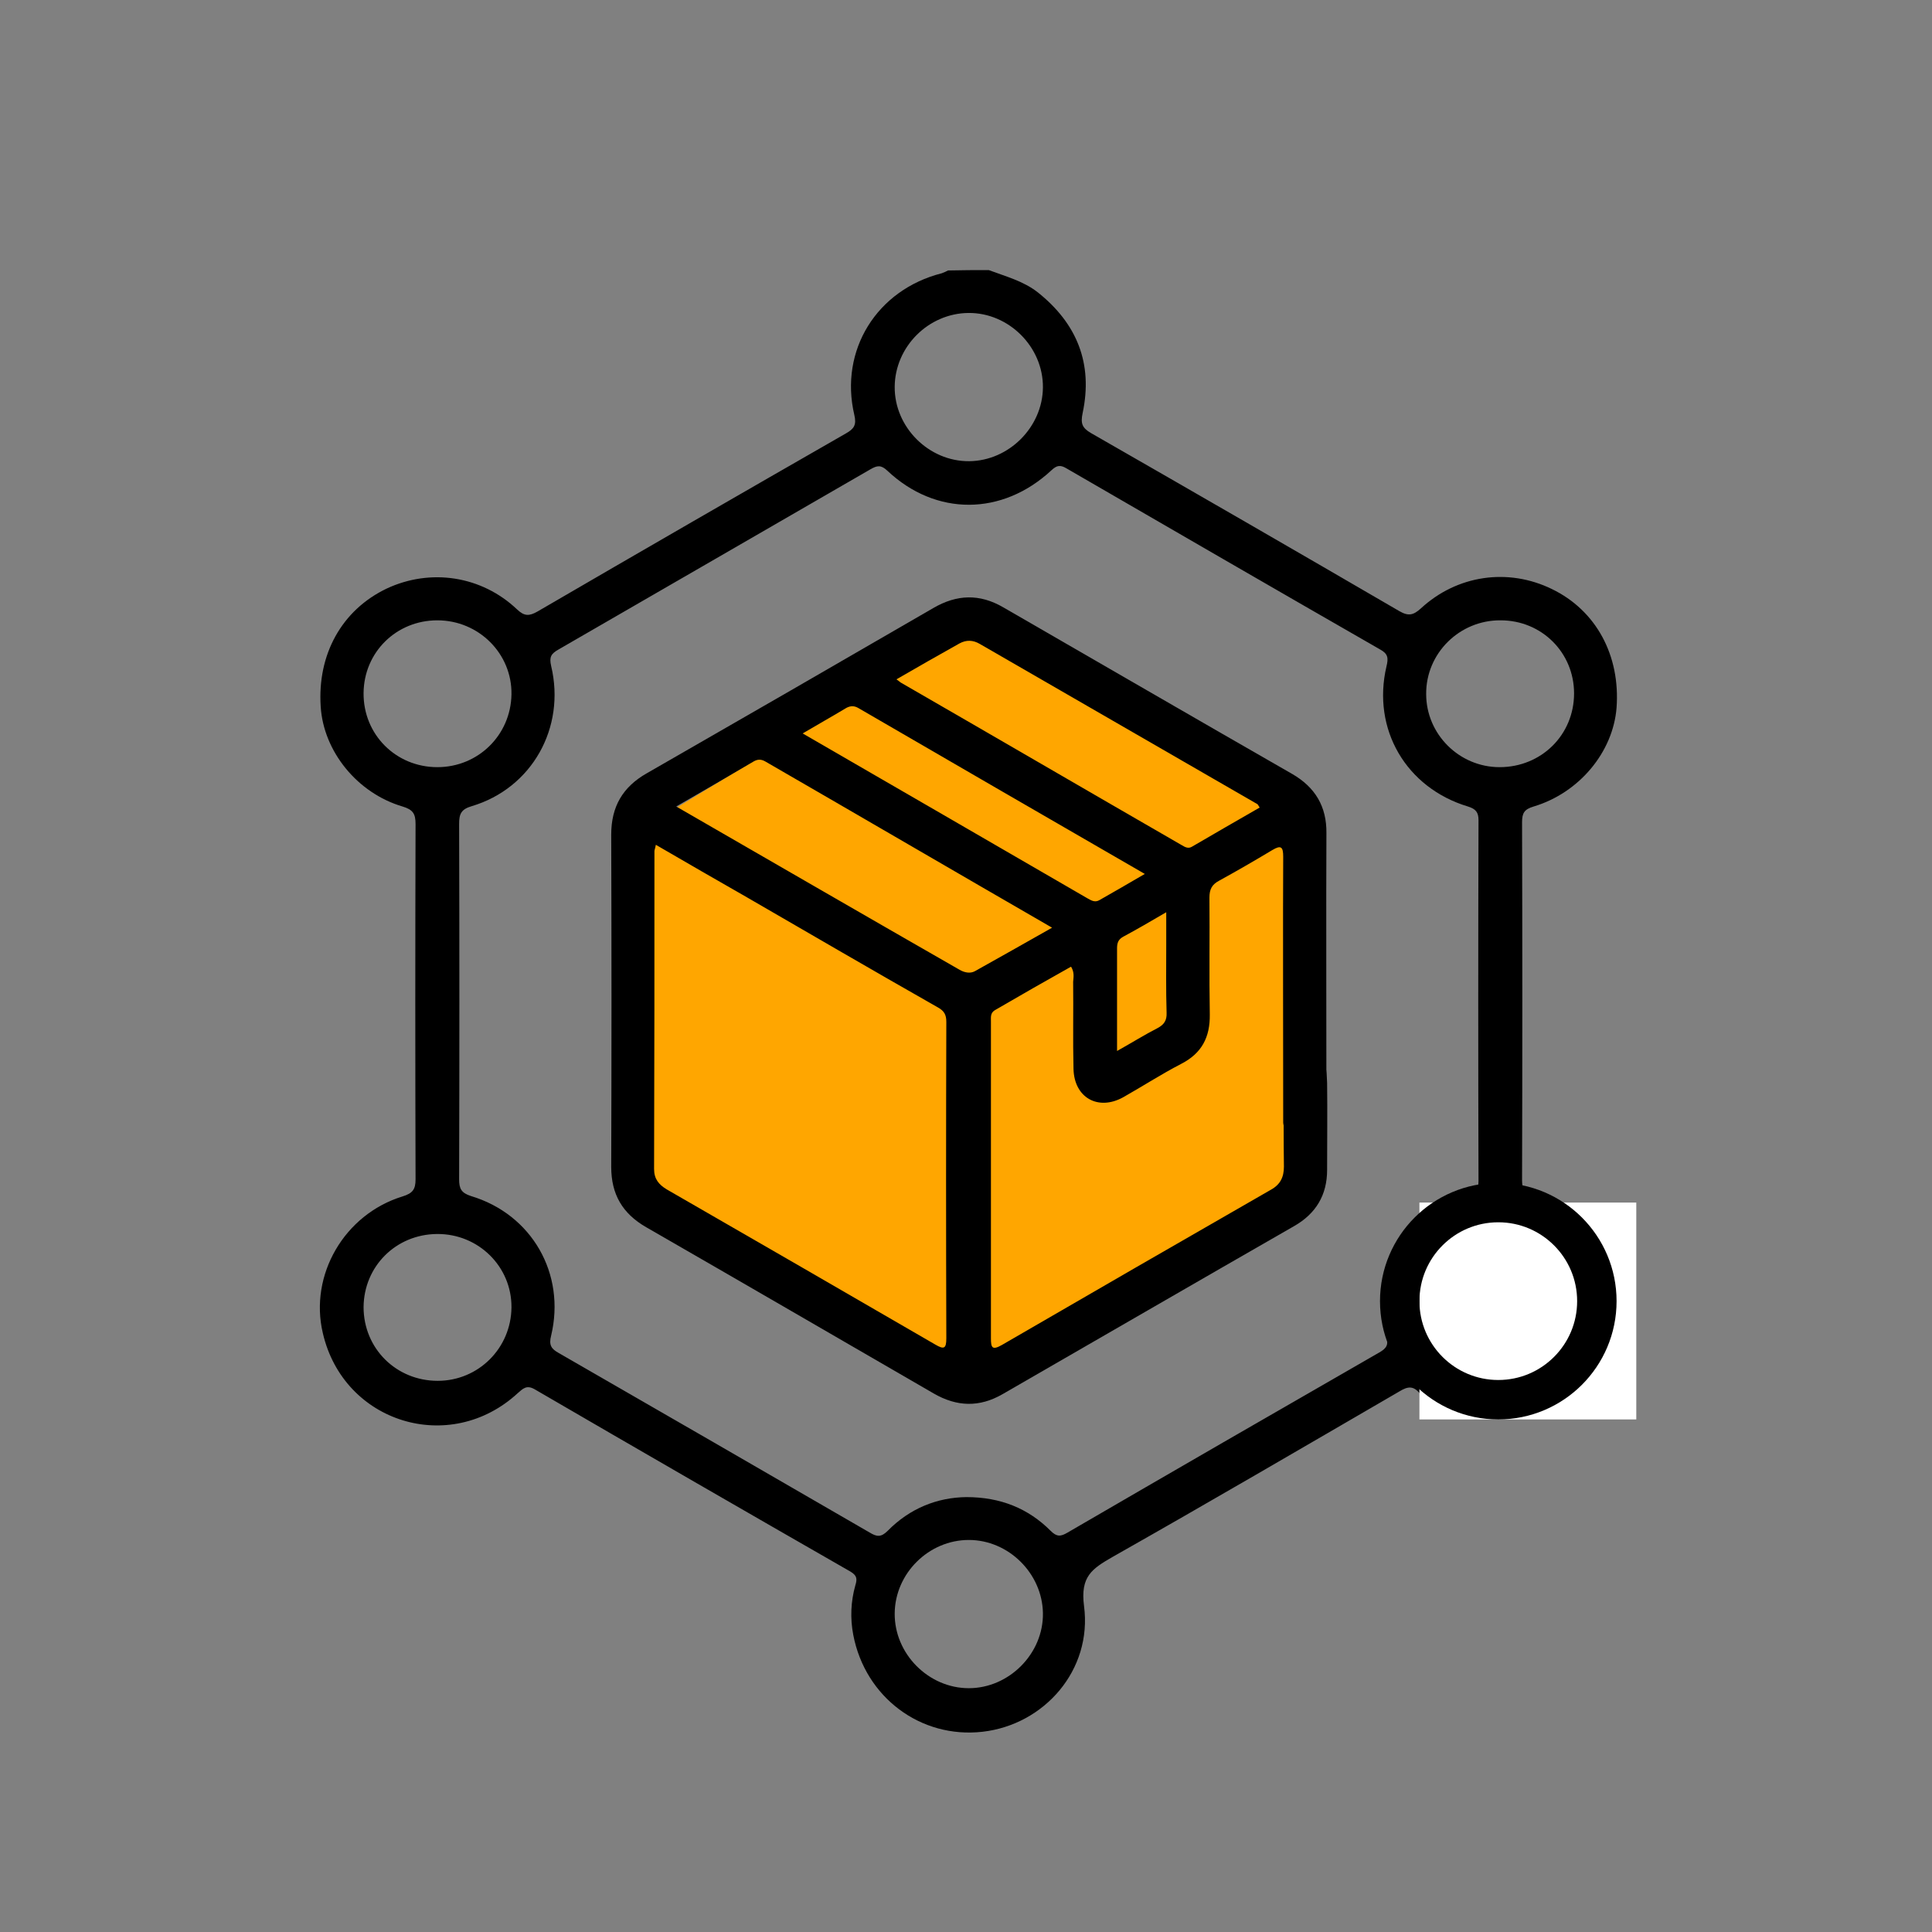
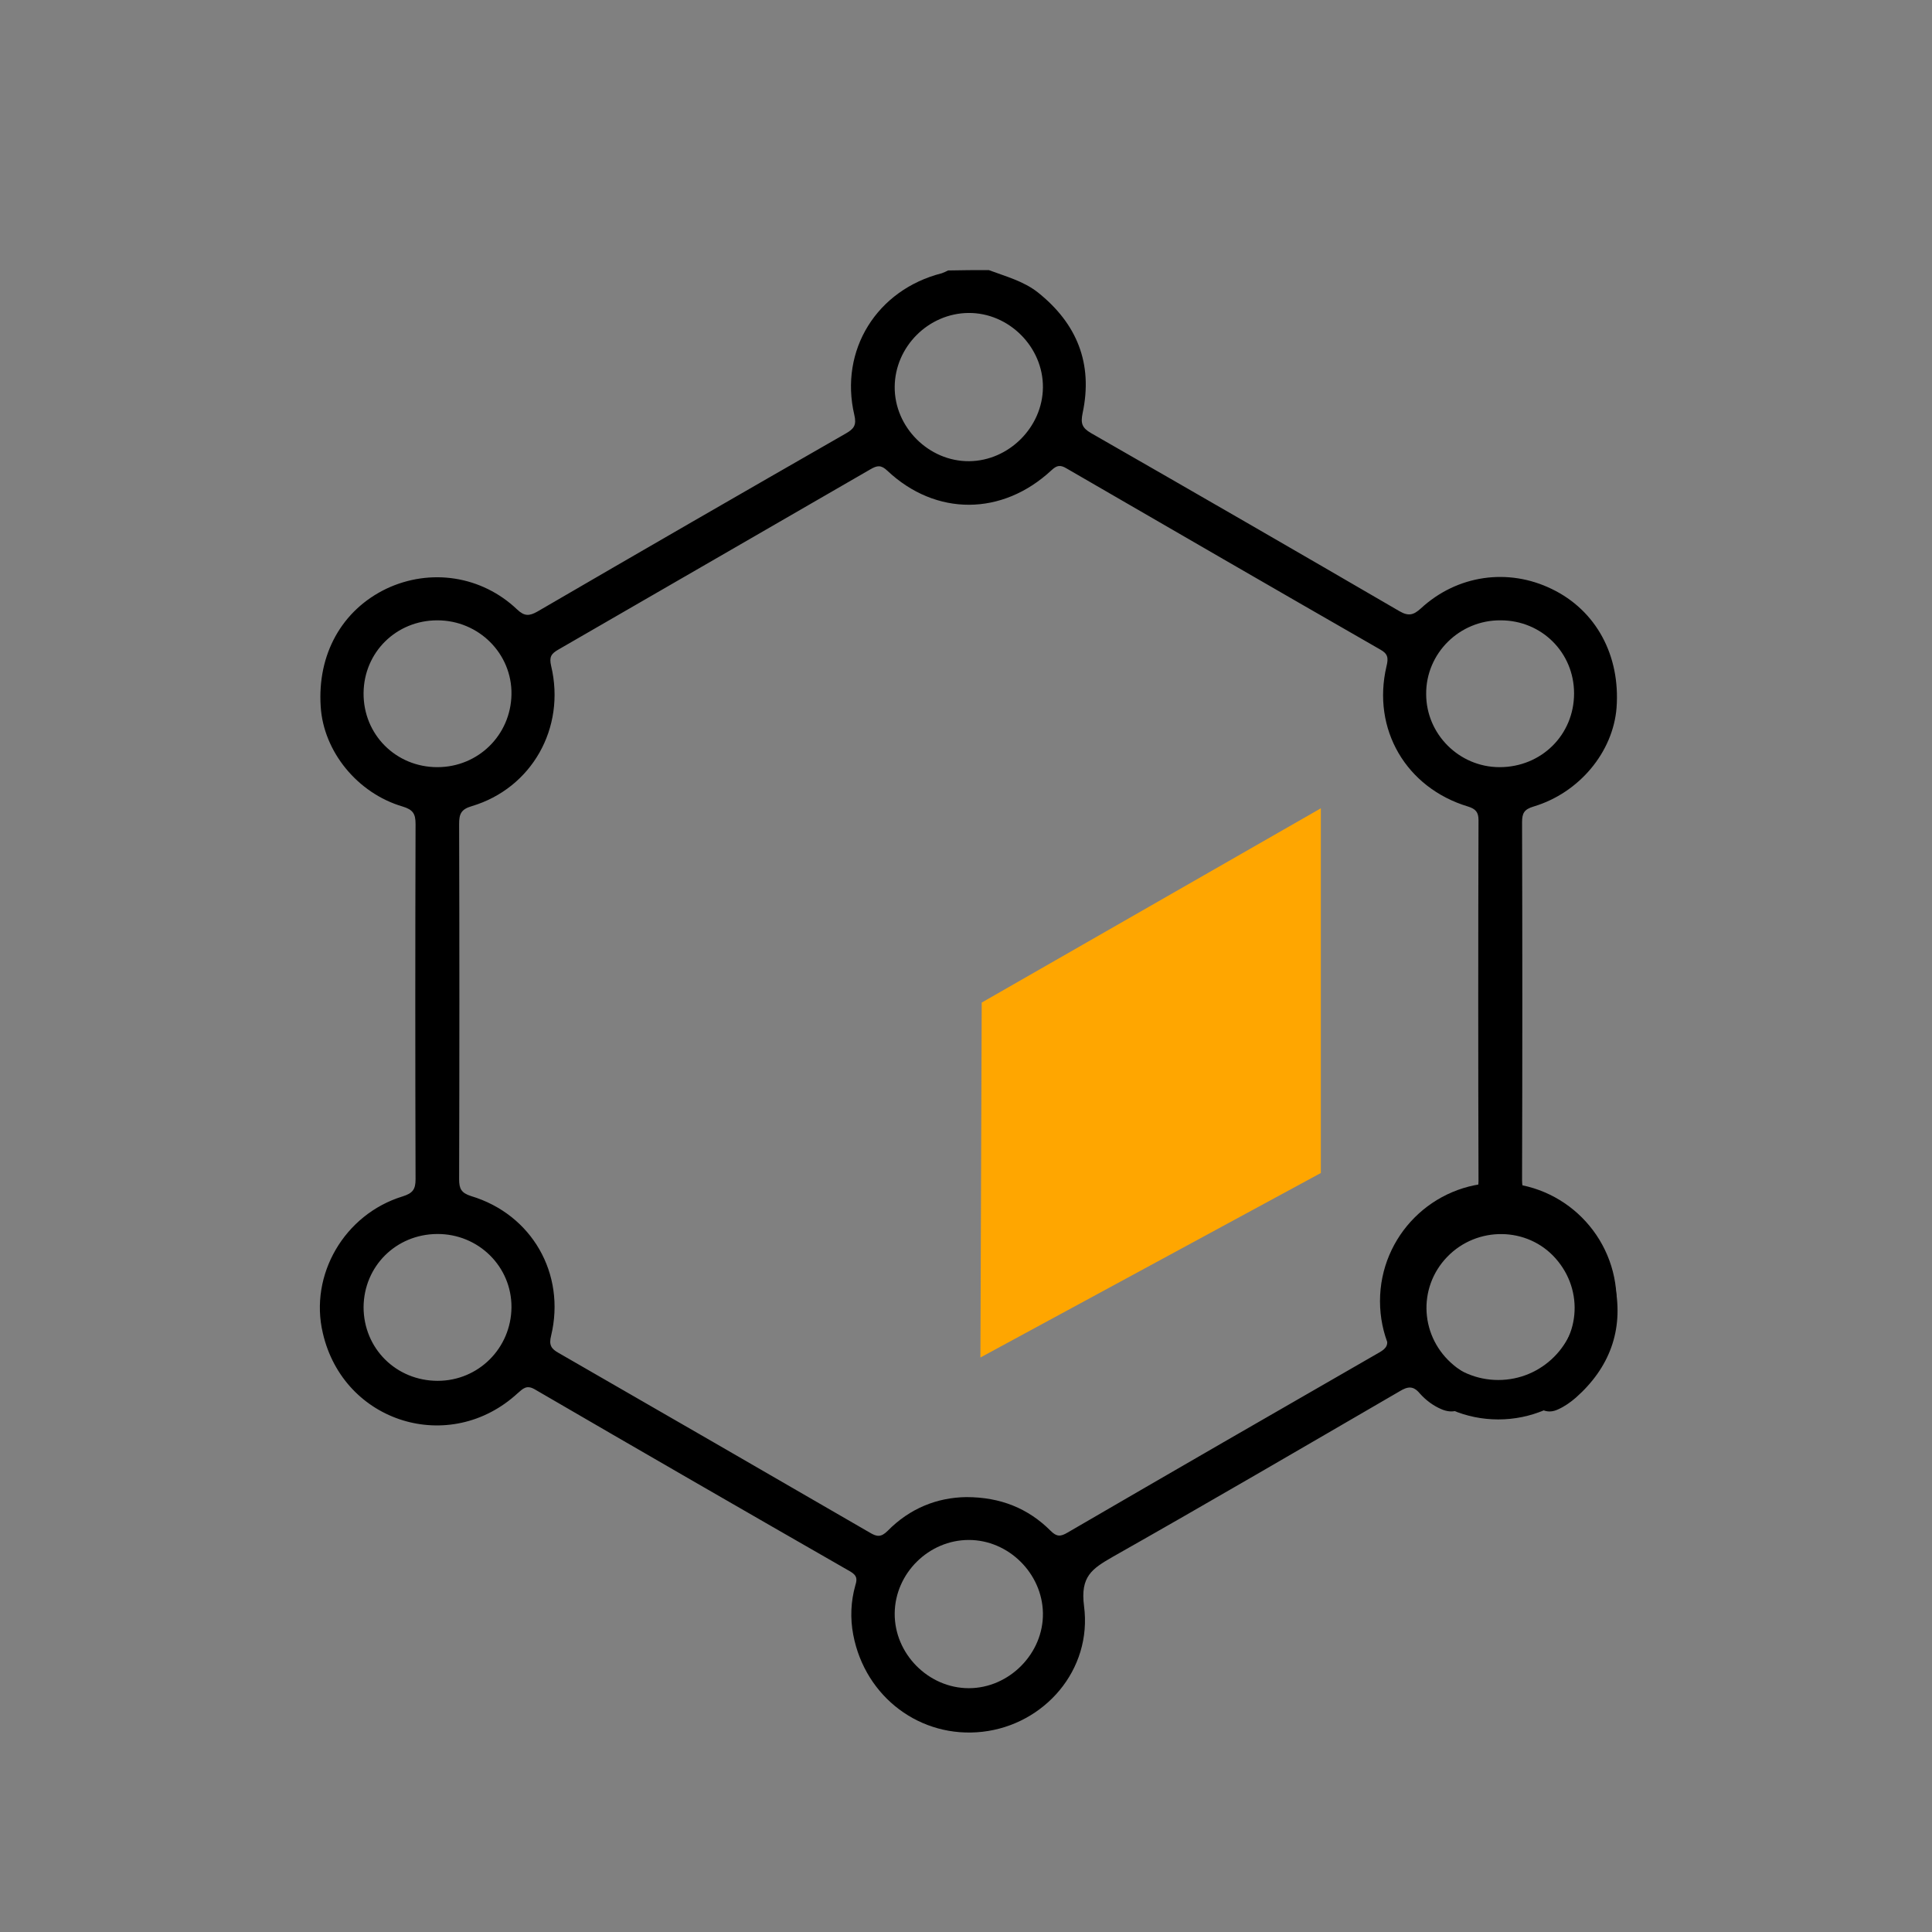
<svg xmlns="http://www.w3.org/2000/svg" width="98" height="98" viewBox="0 0 98 98" fill="none">
  <rect x="0" y="0" width="98" height="98" fill="#808080" stroke="none" />
-   <path d="M49.293 31.87L65 41L49.293 50.001L33 41.771L49.293 31.87Z" fill="#FFA600" />
-   <path d="M48.5 69L32.396 59.94L32.327 42.075L48.431 50.995L48.5 69Z" fill="#FFA600" />
  <path d="M49.731 68.859L67 59.5L67 41L49.797 50.855L49.731 68.859Z" fill="#FFA600" />
  <path d="M50.158 13.701C51.014 14.022 51.905 14.254 52.635 14.824C54.631 16.41 55.45 18.441 54.916 20.953C54.809 21.47 54.88 21.701 55.343 21.969C60.564 24.962 65.785 27.974 70.988 31.003C71.451 31.27 71.701 31.199 72.075 30.86C73.91 29.167 76.494 28.793 78.721 29.88C80.966 30.967 82.195 33.248 81.999 35.903C81.821 38.148 80.111 40.215 77.794 40.91C77.313 41.052 77.206 41.248 77.206 41.711C77.224 47.77 77.224 53.828 77.206 59.868C77.206 60.331 77.331 60.51 77.794 60.67C80.057 61.383 81.483 62.915 81.928 65.249C82.356 67.476 81.643 69.383 79.933 70.897C79.665 71.129 79.362 71.343 79.042 71.486C78.525 71.735 78.097 71.539 77.777 71.111C77.438 70.666 77.474 70.203 77.83 69.793C77.99 69.615 78.204 69.49 78.382 69.329C80.146 67.975 80.378 65.481 78.899 63.824C77.474 62.22 74.926 62.184 73.411 63.752C71.879 65.338 72.039 67.851 73.75 69.258C73.928 69.419 74.159 69.525 74.32 69.704C74.73 70.114 74.783 70.612 74.462 71.094C74.142 71.575 73.678 71.717 73.126 71.486C72.698 71.307 72.324 71.022 72.021 70.684C71.683 70.274 71.398 70.327 70.988 70.577C66.141 73.392 61.295 76.225 56.413 78.987C55.397 79.575 54.791 79.967 54.987 81.464C55.415 84.707 52.974 87.486 49.838 87.843C46.702 88.199 43.886 86.096 43.281 82.925C43.12 82.087 43.156 81.232 43.388 80.412C43.494 80.074 43.459 79.913 43.138 79.718C37.793 76.653 32.447 73.57 27.119 70.47C26.71 70.238 26.532 70.434 26.264 70.666C22.825 73.838 17.426 72.18 16.375 67.619C15.68 64.679 17.462 61.596 20.42 60.688C20.937 60.527 21.079 60.331 21.079 59.815C21.061 53.81 21.061 47.805 21.079 41.8C21.079 41.284 20.954 41.07 20.42 40.91C18.121 40.232 16.411 38.112 16.268 35.849C16.09 33.194 17.337 30.949 19.6 29.862C21.828 28.811 24.429 29.203 26.229 30.913C26.603 31.27 26.852 31.252 27.262 31.02C32.465 27.991 37.686 24.98 42.906 21.987C43.316 21.755 43.459 21.559 43.334 21.042C42.568 17.764 44.474 14.699 47.771 13.861C47.878 13.826 47.985 13.772 48.092 13.719C48.804 13.701 49.481 13.701 50.158 13.701ZM49.018 75.94C50.746 75.94 52.154 76.51 53.294 77.651C53.597 77.954 53.793 77.954 54.15 77.74C59.424 74.675 64.698 71.628 69.972 68.599C70.346 68.385 70.436 68.207 70.329 67.761C69.58 64.572 71.344 61.561 74.427 60.634C74.854 60.51 74.997 60.349 74.997 59.904C74.979 53.81 74.979 47.698 74.997 41.604C74.997 41.195 74.854 41.034 74.462 40.91C71.326 39.965 69.58 36.989 70.329 33.8C70.436 33.372 70.4 33.159 70.008 32.945C64.698 29.898 59.406 26.833 54.114 23.768C53.793 23.572 53.615 23.59 53.33 23.858C50.836 26.174 47.468 26.192 45.009 23.875C44.688 23.572 44.492 23.608 44.154 23.804C38.88 26.851 33.605 29.898 28.331 32.945C27.957 33.159 27.85 33.319 27.957 33.782C28.705 36.918 26.977 39.983 23.93 40.892C23.378 41.052 23.289 41.301 23.289 41.8C23.306 47.805 23.306 53.81 23.289 59.815C23.289 60.296 23.395 60.51 23.894 60.67C26.977 61.596 28.705 64.608 27.957 67.744C27.832 68.225 27.957 68.421 28.349 68.635C33.605 71.664 38.862 74.693 44.118 77.74C44.474 77.954 44.688 77.989 45.027 77.651C46.149 76.51 47.539 75.958 49.018 75.94ZM49.125 15.875C47.094 15.893 45.401 17.585 45.383 19.617C45.365 21.666 47.111 23.412 49.161 23.394C51.174 23.376 52.885 21.666 52.902 19.652C52.92 17.603 51.174 15.857 49.125 15.875ZM49.143 78.114C47.111 78.114 45.401 79.807 45.383 81.838C45.365 83.887 47.094 85.633 49.143 85.633C51.192 85.633 52.938 83.869 52.902 81.82C52.867 79.807 51.156 78.114 49.143 78.114ZM76.066 38.914C78.186 38.914 79.844 37.275 79.844 35.172C79.844 33.105 78.204 31.466 76.12 31.466C74.035 31.448 72.324 33.141 72.342 35.208C72.342 37.239 74.017 38.914 76.066 38.914ZM22.184 38.914C24.251 38.914 25.908 37.292 25.944 35.225C25.979 33.159 24.286 31.466 22.184 31.466C20.099 31.466 18.46 33.087 18.442 35.154C18.424 37.257 20.081 38.914 22.184 38.914ZM22.166 62.594C20.081 62.612 18.46 64.234 18.442 66.3C18.442 68.403 20.099 70.042 22.202 70.042C24.269 70.042 25.926 68.385 25.944 66.318C25.961 64.251 24.269 62.576 22.166 62.594Z" fill="black" />
-   <path d="M54.328 49.034C53.027 49.765 51.744 50.495 50.461 51.244C50.23 51.386 50.265 51.6 50.265 51.814C50.265 57.177 50.265 62.523 50.265 67.886C50.265 68.349 50.319 68.51 50.818 68.225C55.361 65.588 59.905 62.968 64.466 60.349C64.948 60.082 65.126 59.708 65.126 59.173C65.108 57.765 65.108 56.376 65.126 54.968C65.126 54.113 65.518 49.284 66.213 49.266C66.925 49.266 67.299 54.059 67.317 54.932C67.335 56.411 67.317 57.872 67.317 59.351C67.317 60.616 66.747 61.561 65.66 62.184C60.689 65.035 55.771 67.886 50.853 70.719C49.677 71.396 48.537 71.361 47.361 70.683C42.497 67.868 37.65 65.053 32.786 62.255C31.574 61.561 31.004 60.581 31.004 59.191C31.022 53.578 31.022 47.947 31.004 42.335C31.004 40.909 31.592 39.911 32.821 39.217C37.668 36.437 42.514 33.639 47.343 30.842C48.537 30.147 49.695 30.111 50.889 30.806C55.771 33.622 60.653 36.455 65.535 39.252C66.712 39.929 67.299 40.909 67.282 42.264C67.264 44.633 67.282 54.63 67.282 57C67.282 57.891 66.854 50.763 66.177 50.745C65.482 50.727 65.09 57.891 65.09 57C65.09 55.04 65.072 45.417 65.09 43.457C65.09 42.958 64.983 42.852 64.538 43.119C63.647 43.653 62.756 44.17 61.847 44.669C61.473 44.865 61.348 45.114 61.348 45.524C61.366 47.502 61.331 49.48 61.366 51.458C61.384 52.616 60.956 53.435 59.905 53.97C58.907 54.487 57.945 55.11 56.965 55.663C55.7 56.358 54.488 55.681 54.453 54.219C54.417 52.741 54.453 51.279 54.435 49.801C54.453 49.569 54.506 49.319 54.328 49.034ZM33.267 42.852C33.231 43.047 33.196 43.119 33.196 43.172C33.196 48.553 33.196 53.917 33.178 59.298C33.178 59.797 33.409 60.082 33.819 60.331C38.363 62.95 42.907 65.57 47.45 68.207C47.878 68.456 48.002 68.421 48.002 67.886C47.985 62.541 47.985 57.177 48.002 51.832C48.002 51.475 47.895 51.279 47.575 51.101C44.314 49.248 41.071 47.359 37.81 45.471C36.349 44.633 34.853 43.778 33.267 42.852ZM34.3 40.909C39.182 43.725 43.922 46.469 48.679 49.195C48.929 49.337 49.214 49.391 49.446 49.266C50.729 48.553 52.011 47.823 53.366 47.057C48.43 44.206 43.637 41.408 38.826 38.629C38.612 38.504 38.434 38.504 38.22 38.629C36.955 39.377 35.69 40.108 34.3 40.909ZM45.472 34.459C45.579 34.53 45.633 34.584 45.686 34.62C50.444 37.364 55.183 40.125 59.941 42.869C60.119 42.976 60.279 43.065 60.475 42.941C61.615 42.281 62.738 41.622 63.896 40.963C63.825 40.856 63.807 40.802 63.772 40.785C59.085 38.076 54.381 35.368 49.695 32.66C49.357 32.464 49.018 32.446 48.662 32.642C47.611 33.23 46.577 33.818 45.472 34.459ZM58.07 44.33C53.17 41.497 48.359 38.718 43.548 35.92C43.334 35.795 43.156 35.795 42.942 35.902C42.229 36.33 41.499 36.74 40.715 37.203C45.579 40.018 50.355 42.78 55.148 45.56C55.343 45.667 55.522 45.791 55.753 45.667C56.502 45.239 57.25 44.812 58.07 44.33ZM56.662 53.311C57.428 52.883 58.052 52.491 58.711 52.153C59.05 51.974 59.192 51.761 59.175 51.369C59.139 50.21 59.157 49.052 59.157 47.912C59.157 47.395 59.157 46.896 59.157 46.273C58.337 46.754 57.66 47.146 56.965 47.52C56.715 47.662 56.662 47.841 56.662 48.108C56.662 49.765 56.662 51.458 56.662 53.311Z" fill="black" />
-   <rect x="72" y="61" width="11" height="11" fill="white" />
  <circle cx="76" cy="66" r="5" stroke="black" stroke-width="2" />
</svg>